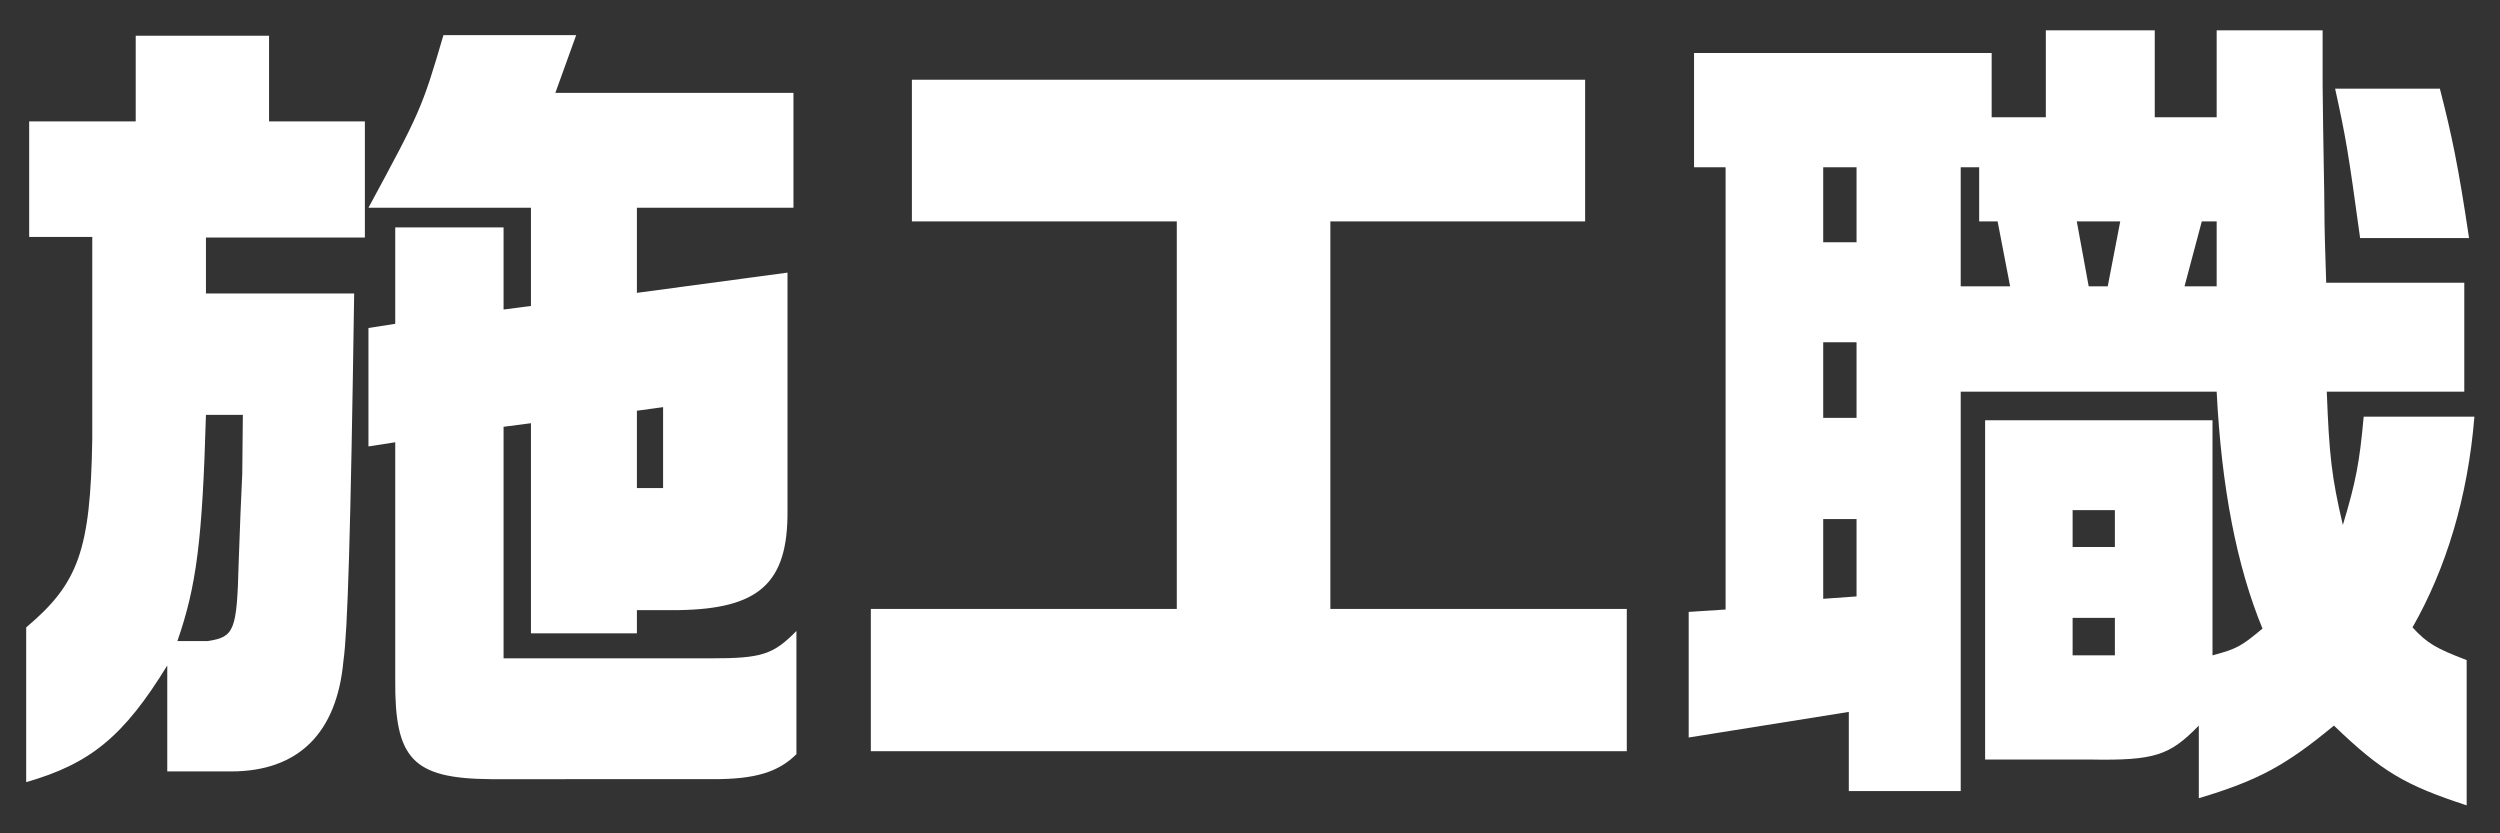
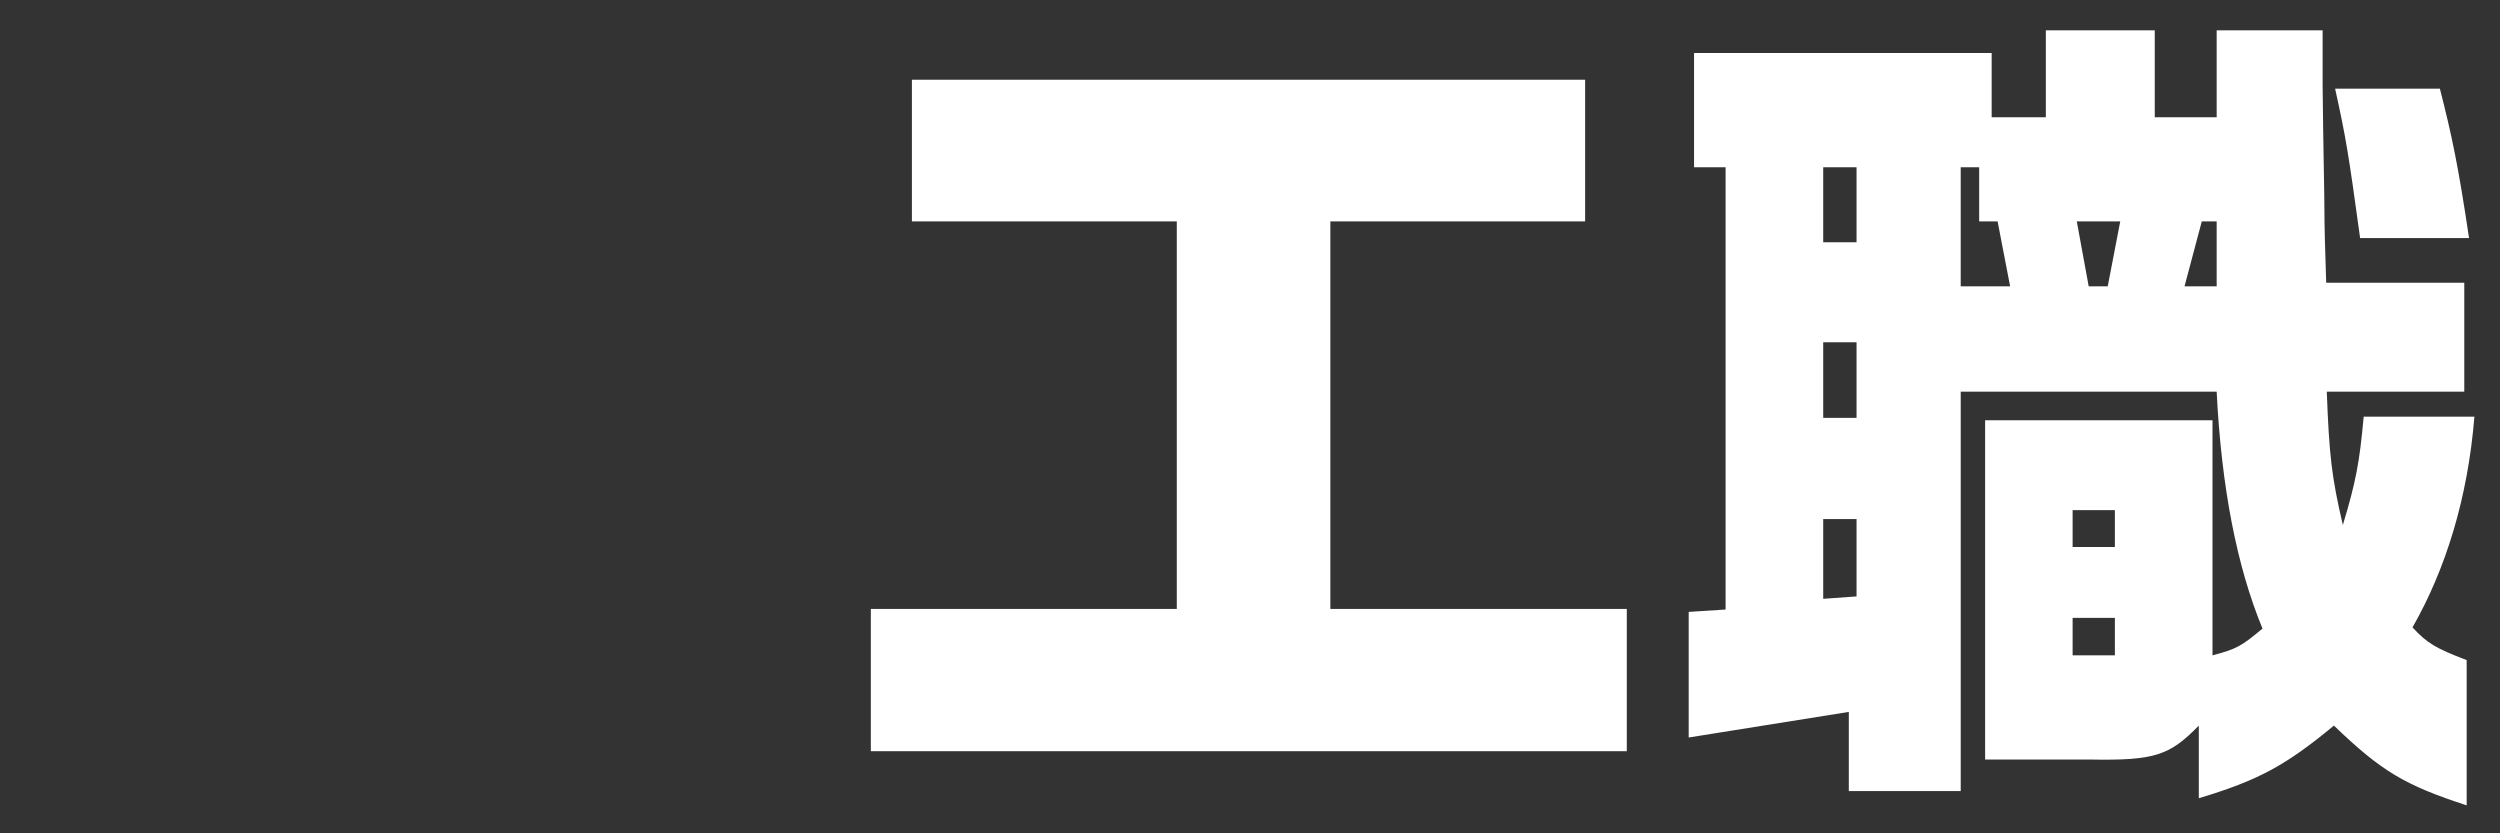
<svg xmlns="http://www.w3.org/2000/svg" version="1.1" id="レイヤー_1" x="0px" y="0px" viewBox="0 0 420 140" style="enable-background:new 0 0 420 140;" xml:space="preserve">
  <rect x="0" y="0" width="420" height="140" fill="#333333" stroke="none" />
  <style type="text/css">
	.st0{enable-background:new    ;}
	.st1{fill:#FFFFFF;}
</style>
  <g class="st0">
-     <path class="st1" d="M4.9,39.8V20.4h17.9V6h22.4v14.4h16.1v19.5H34.6v9.4h24.9c-0.6,40.7-1.1,56.8-1.8,61.7   c-1.1,12.2-7.6,18.6-18.9,18.6H28.1v-17.8c-7.3,11.9-12.9,16.5-23.7,19.6v-26c8.8-7.4,10.8-13,11.1-31.6V39.8H4.9z M34.9,107.7   c4.5-0.7,4.9-1.7,5.2-13.3l0.3-8.1l0.3-6.7l0.1-9.9h-6.2C34,90.8,33,98.5,29.8,107.7H34.9z M66.4,54.4V38.2h18.2V52l4.6-0.6V34.9   H61.9c8.7-16.1,9-16.7,12.6-29h22.3l-3.5,9.7h40v19.3H107v14.3l25.3-3.4v40c0.1,12.2-4.8,16.5-18.3,16.7h-7v3.9H89.2V71.1l-4.6,0.6   v38.9h34.9c8.4,0,10.4-0.6,14.3-4.6v20.7c-3.1,3.1-7.1,4.2-13.9,4.2H82.5c-13.2-0.1-16.2-3.4-16.1-16.7V74.3L61.9,75V55.1   L66.4,54.4z M111.4,82V68.4L107,69v13H111.4z" />
    <path class="st1" d="M197.7,102.3V37.2h-44.5V13.4h113.1v23.8h-42.8v65.1h49.8v23.9h-127v-23.9H197.7z" />
-     <path class="st1" d="M289.9,102.4V28.1h-5.3V8.9h50v10.8h9.1V5.1H362v14.6h10.4V5.1h17.8v9.2c0.1,10.5,0.3,17.8,0.3,21   c0,2.1,0.1,6.7,0.3,12.2H414v18.3h-23.1c0.4,10.6,0.8,14.3,2.7,22.4c2.2-7.3,2.8-10.5,3.5-18.2h18.6c-1.1,13.6-4.8,25.6-10.4,35.4   c2.5,2.7,3.9,3.5,9.1,5.5v24.4c-10.4-3.4-14.3-5.7-22.3-13.4c-8.1,6.7-12.7,9.2-22.7,12.2v-12.2c-4.9,5-7.3,5.9-18.3,5.7h-17.6v-57   h38.2v39.5c4.1-1.1,4.8-1.5,8.4-4.5c-4.3-10.4-6.9-23.7-7.7-39.8h-43v67.1h-18.8v-13.3l-26.9,4.3v-21.1L289.9,102.4z M311.9,40.7   V28.1h-5.6v12.6H311.9z M311.9,70.2V57.5h-5.6v12.7H311.9z M311.9,87.2h-5.6v13.4l5.6-0.4V87.2z M337.7,48.1l-2.1-10.9h-3.1v-9.1   h-3.1v20H337.7z M355.3,91.9v-6.2h-7.1v6.2H355.3z M355.3,110.1v-6.3h-7.1v6.3H355.3z M354.1,48.1l2.1-10.9h-7.3l2,10.9H354.1z    M372.4,48.1V37.2h-2.5l-2.9,10.9H372.4z M409.9,14.9c2,7.8,3.1,13,4.9,25.1h-18.3c-2-14.6-2.4-16.9-4.2-25.1H409.9z" />
+     <path class="st1" d="M289.9,102.4V28.1h-5.3V8.9h50v10.8h9.1V5.1H362v14.6h10.4V5.1h17.8v9.2c0.1,10.5,0.3,17.8,0.3,21   c0,2.1,0.1,6.7,0.3,12.2H414v18.3h-23.1c0.4,10.6,0.8,14.3,2.7,22.4c2.2-7.3,2.8-10.5,3.5-18.2h18.6c-1.1,13.6-4.8,25.6-10.4,35.4   c2.5,2.7,3.9,3.5,9.1,5.5v24.4c-10.4-3.4-14.3-5.7-22.3-13.4c-8.1,6.7-12.7,9.2-22.7,12.2v-12.2c-4.9,5-7.3,5.9-18.3,5.7h-17.6v-57   h38.2v39.5c4.1-1.1,4.8-1.5,8.4-4.5c-4.3-10.4-6.9-23.7-7.7-39.8h-43v67.1h-18.8v-13.3l-26.9,4.3v-21.1L289.9,102.4z M311.9,40.7   V28.1h-5.6v12.6H311.9z M311.9,70.2V57.5h-5.6v12.7H311.9z M311.9,87.2h-5.6v13.4l5.6-0.4V87.2z M337.7,48.1l-2.1-10.9h-3.1v-9.1   h-3.1v20H337.7z M355.3,91.9v-6.2h-7.1v6.2H355.3z M355.3,110.1v-6.3h-7.1v6.3H355.3z M354.1,48.1l2.1-10.9h-7.3l2,10.9z    M372.4,48.1V37.2h-2.5l-2.9,10.9H372.4z M409.9,14.9c2,7.8,3.1,13,4.9,25.1h-18.3c-2-14.6-2.4-16.9-4.2-25.1H409.9z" />
  </g>
</svg>